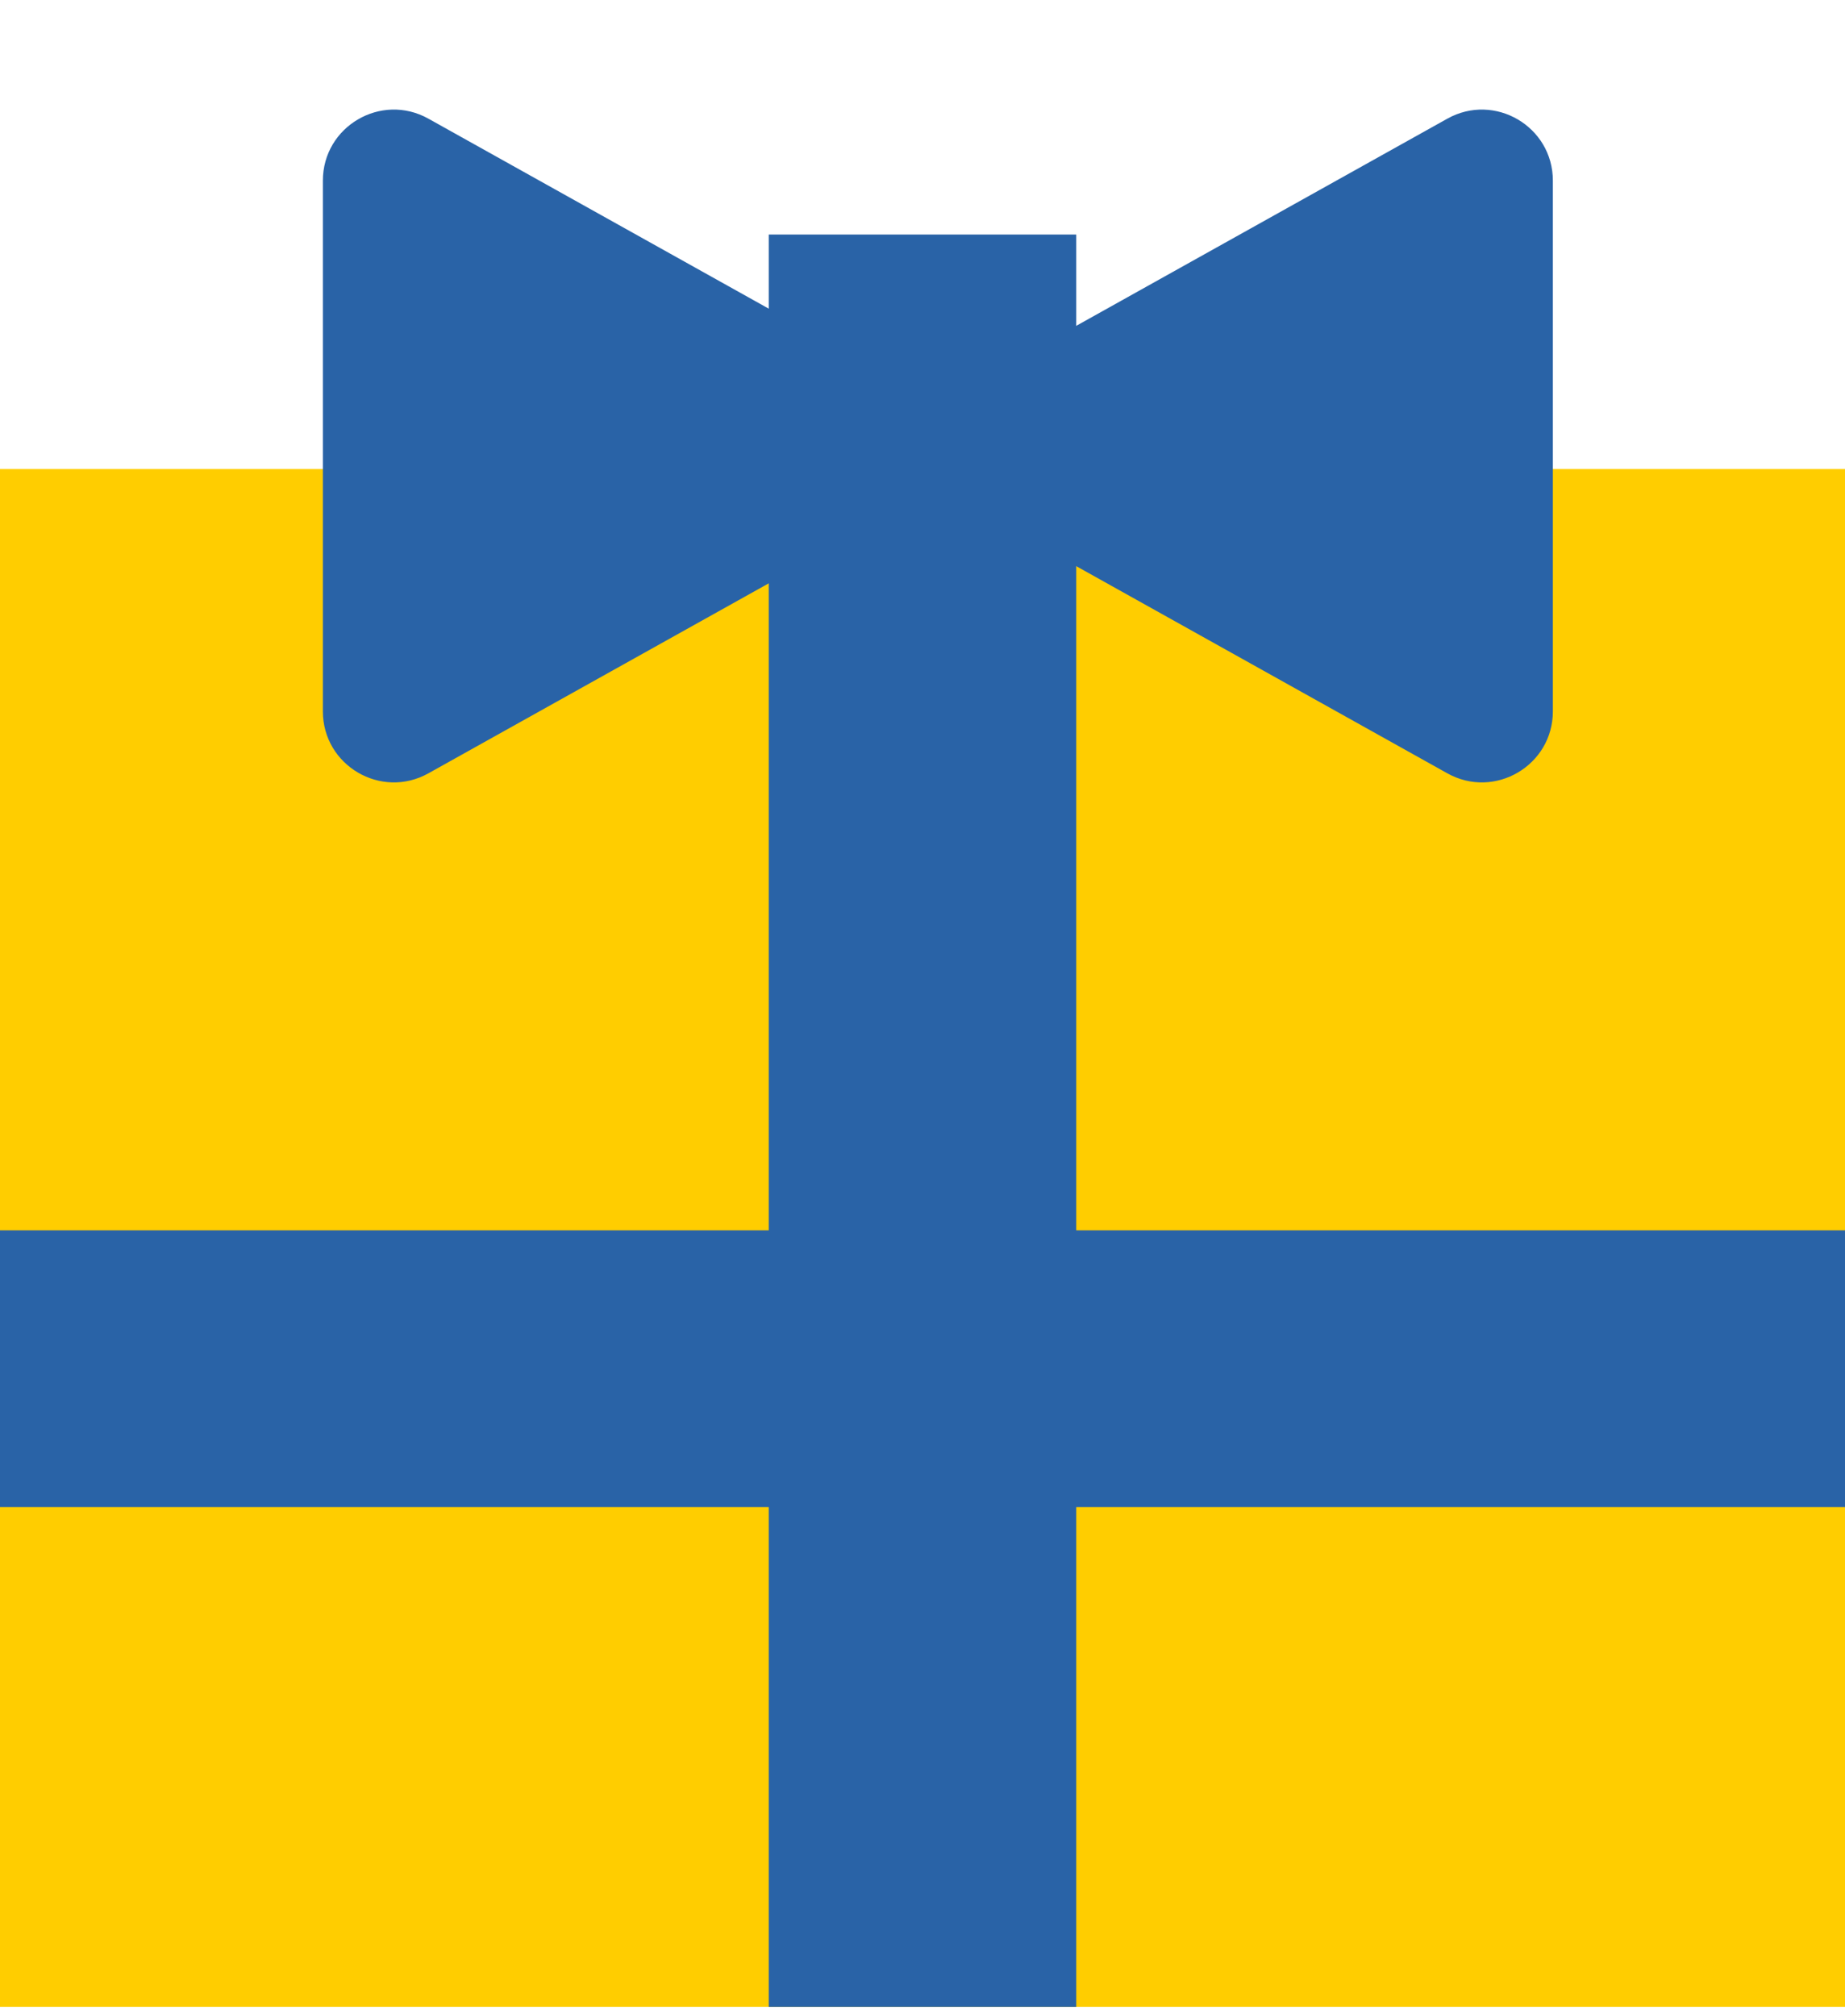
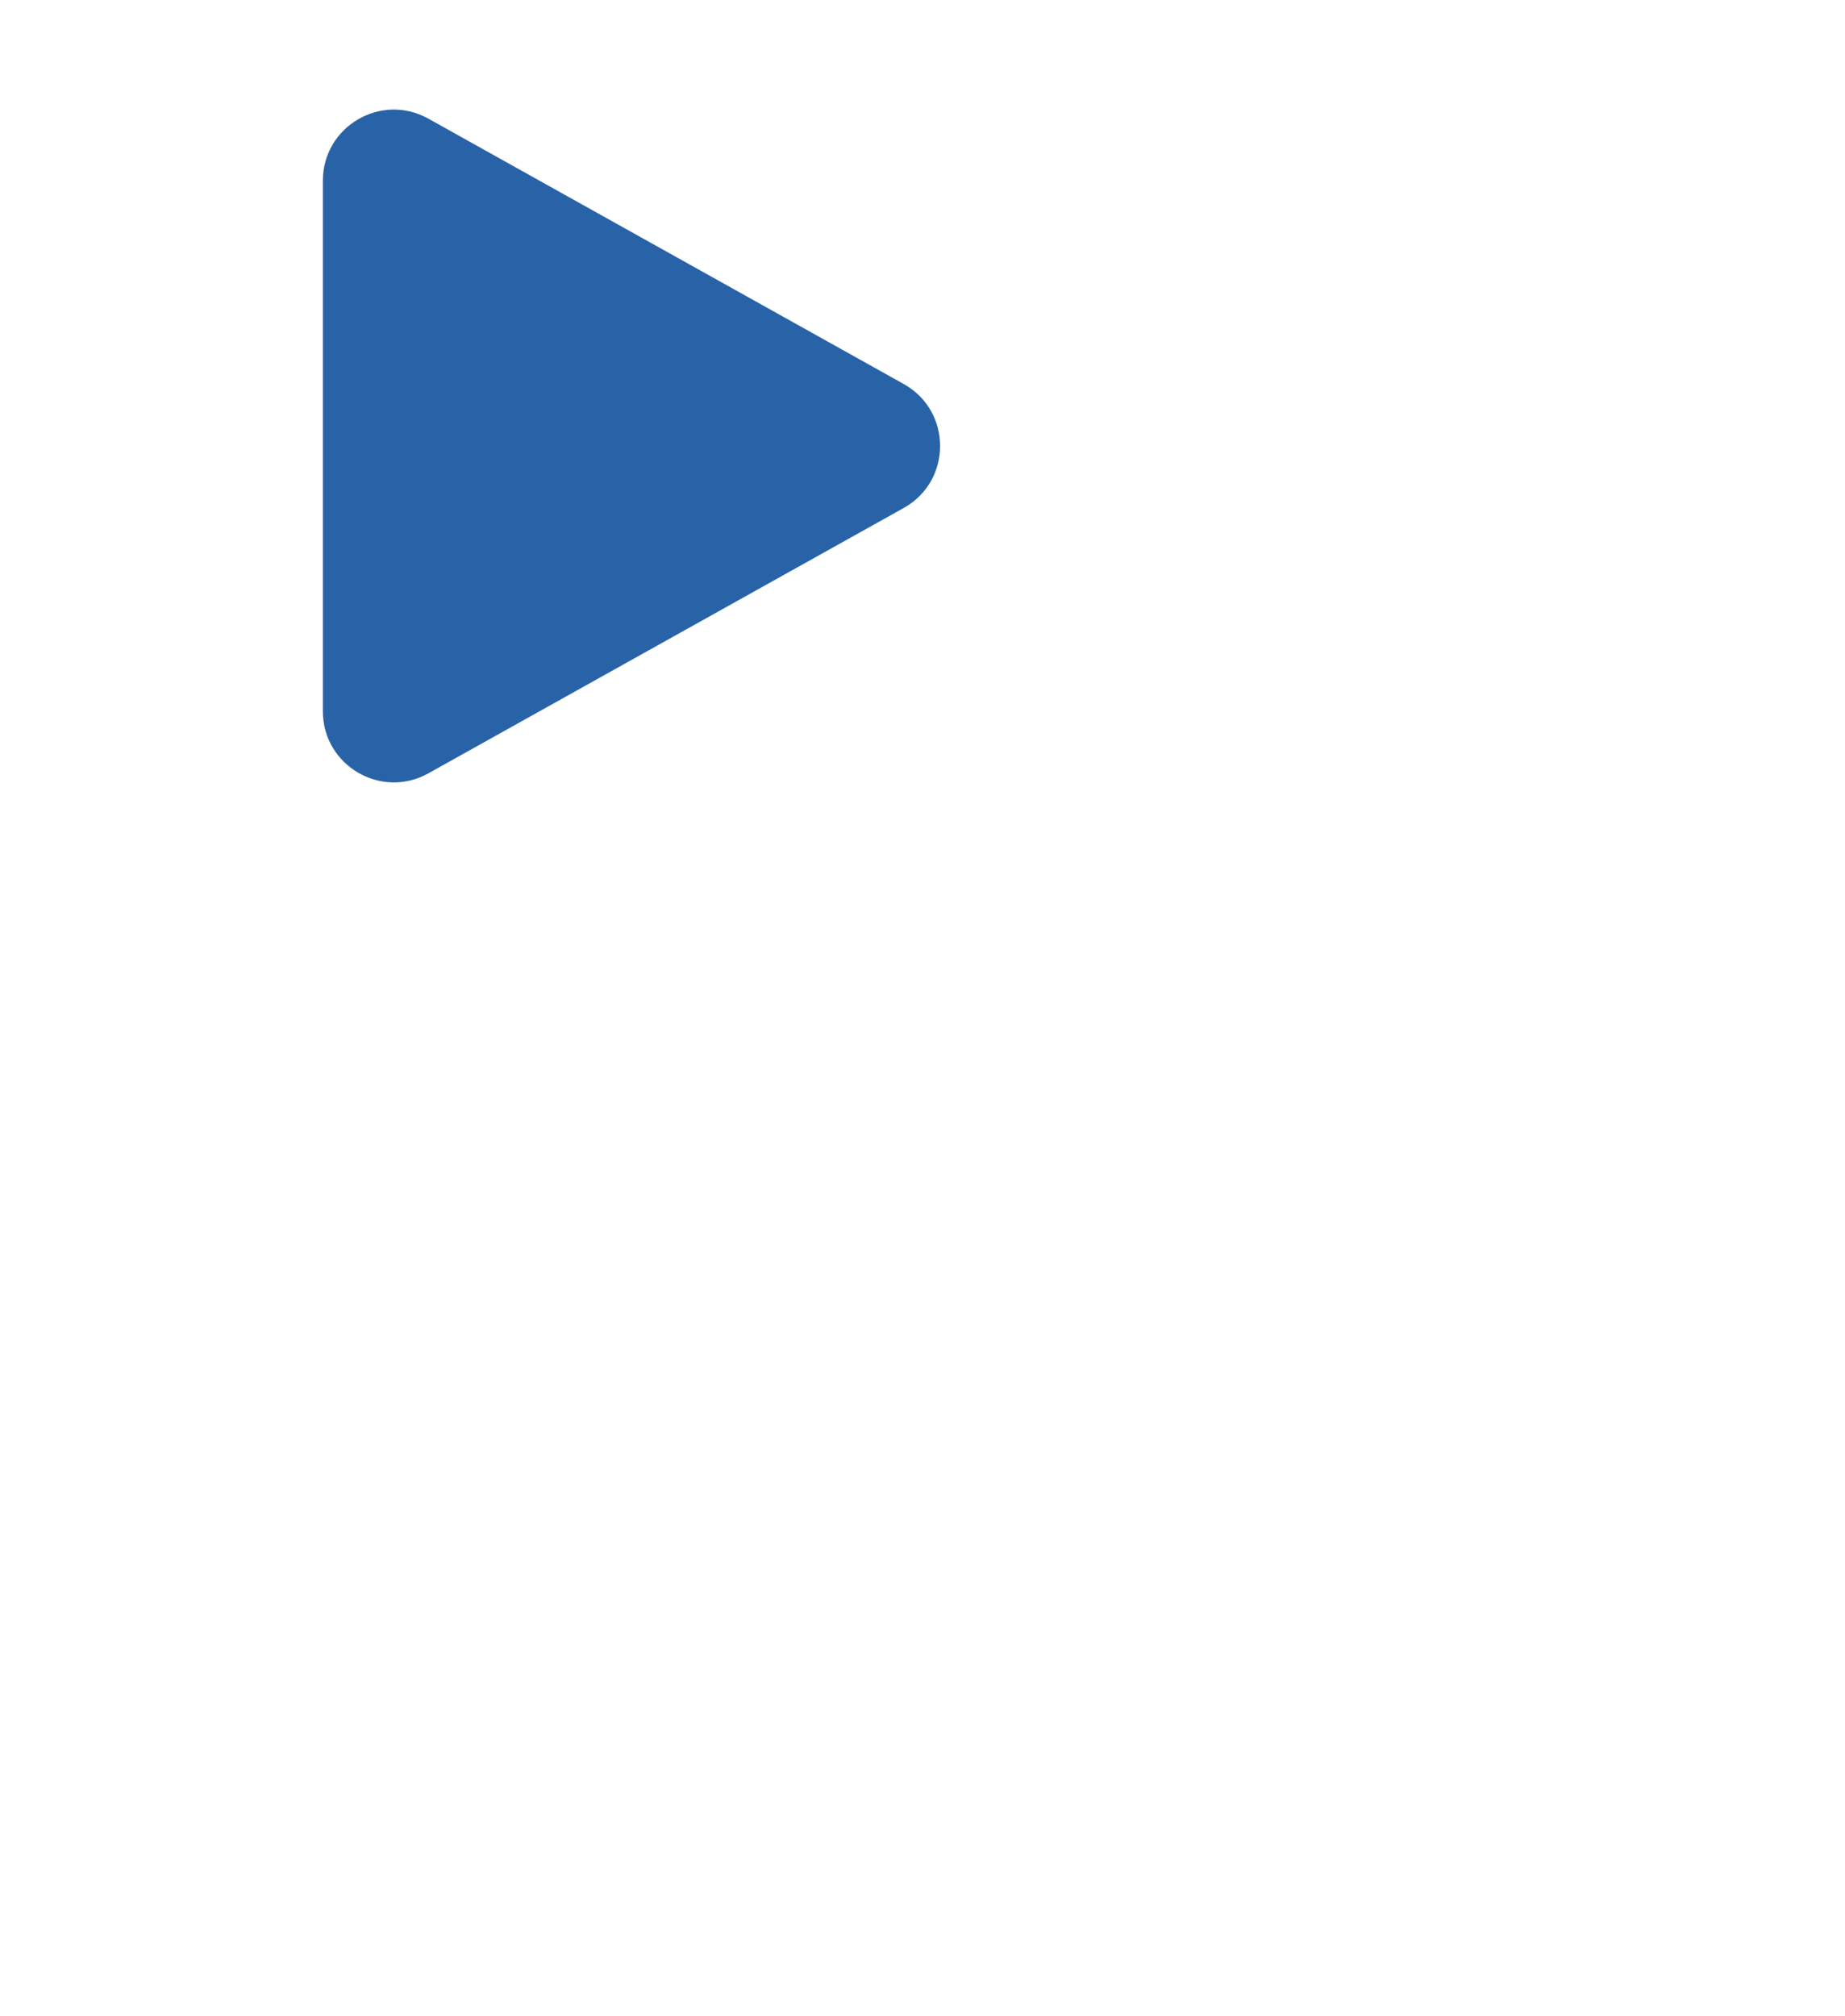
<svg xmlns="http://www.w3.org/2000/svg" width="130" height="142" viewBox="0 0 130 142" fill="none">
-   <rect y="33.041" width="130" height="108.333" fill="#FFCD00" />
-   <rect x="54.166" y="30.875" width="21.667" height="110.5" fill="#2963A7" />
-   <rect x="130" y="86.666" width="19.5" height="130" transform="rotate(90 130 86.666)" fill="#2963A7" />
  <path d="M63.677 27.051C67.095 28.958 67.095 33.875 63.677 35.783L30.187 54.474C26.854 56.334 22.75 53.925 22.75 50.108L22.75 12.726C22.75 8.909 26.854 6.499 30.187 8.36L63.677 27.051Z" fill="#2963A7" />
-   <path d="M68.489 35.783C65.071 33.875 65.071 28.958 68.489 27.051L101.979 8.36C105.312 6.5 109.416 8.909 109.416 12.726L109.416 50.108C109.416 53.925 105.312 56.334 101.979 54.474L68.489 35.783Z" fill="#2963A7" />
-   <rect x="54.166" y="16.521" width="21.667" height="21.667" fill="#2963A7" />
</svg>